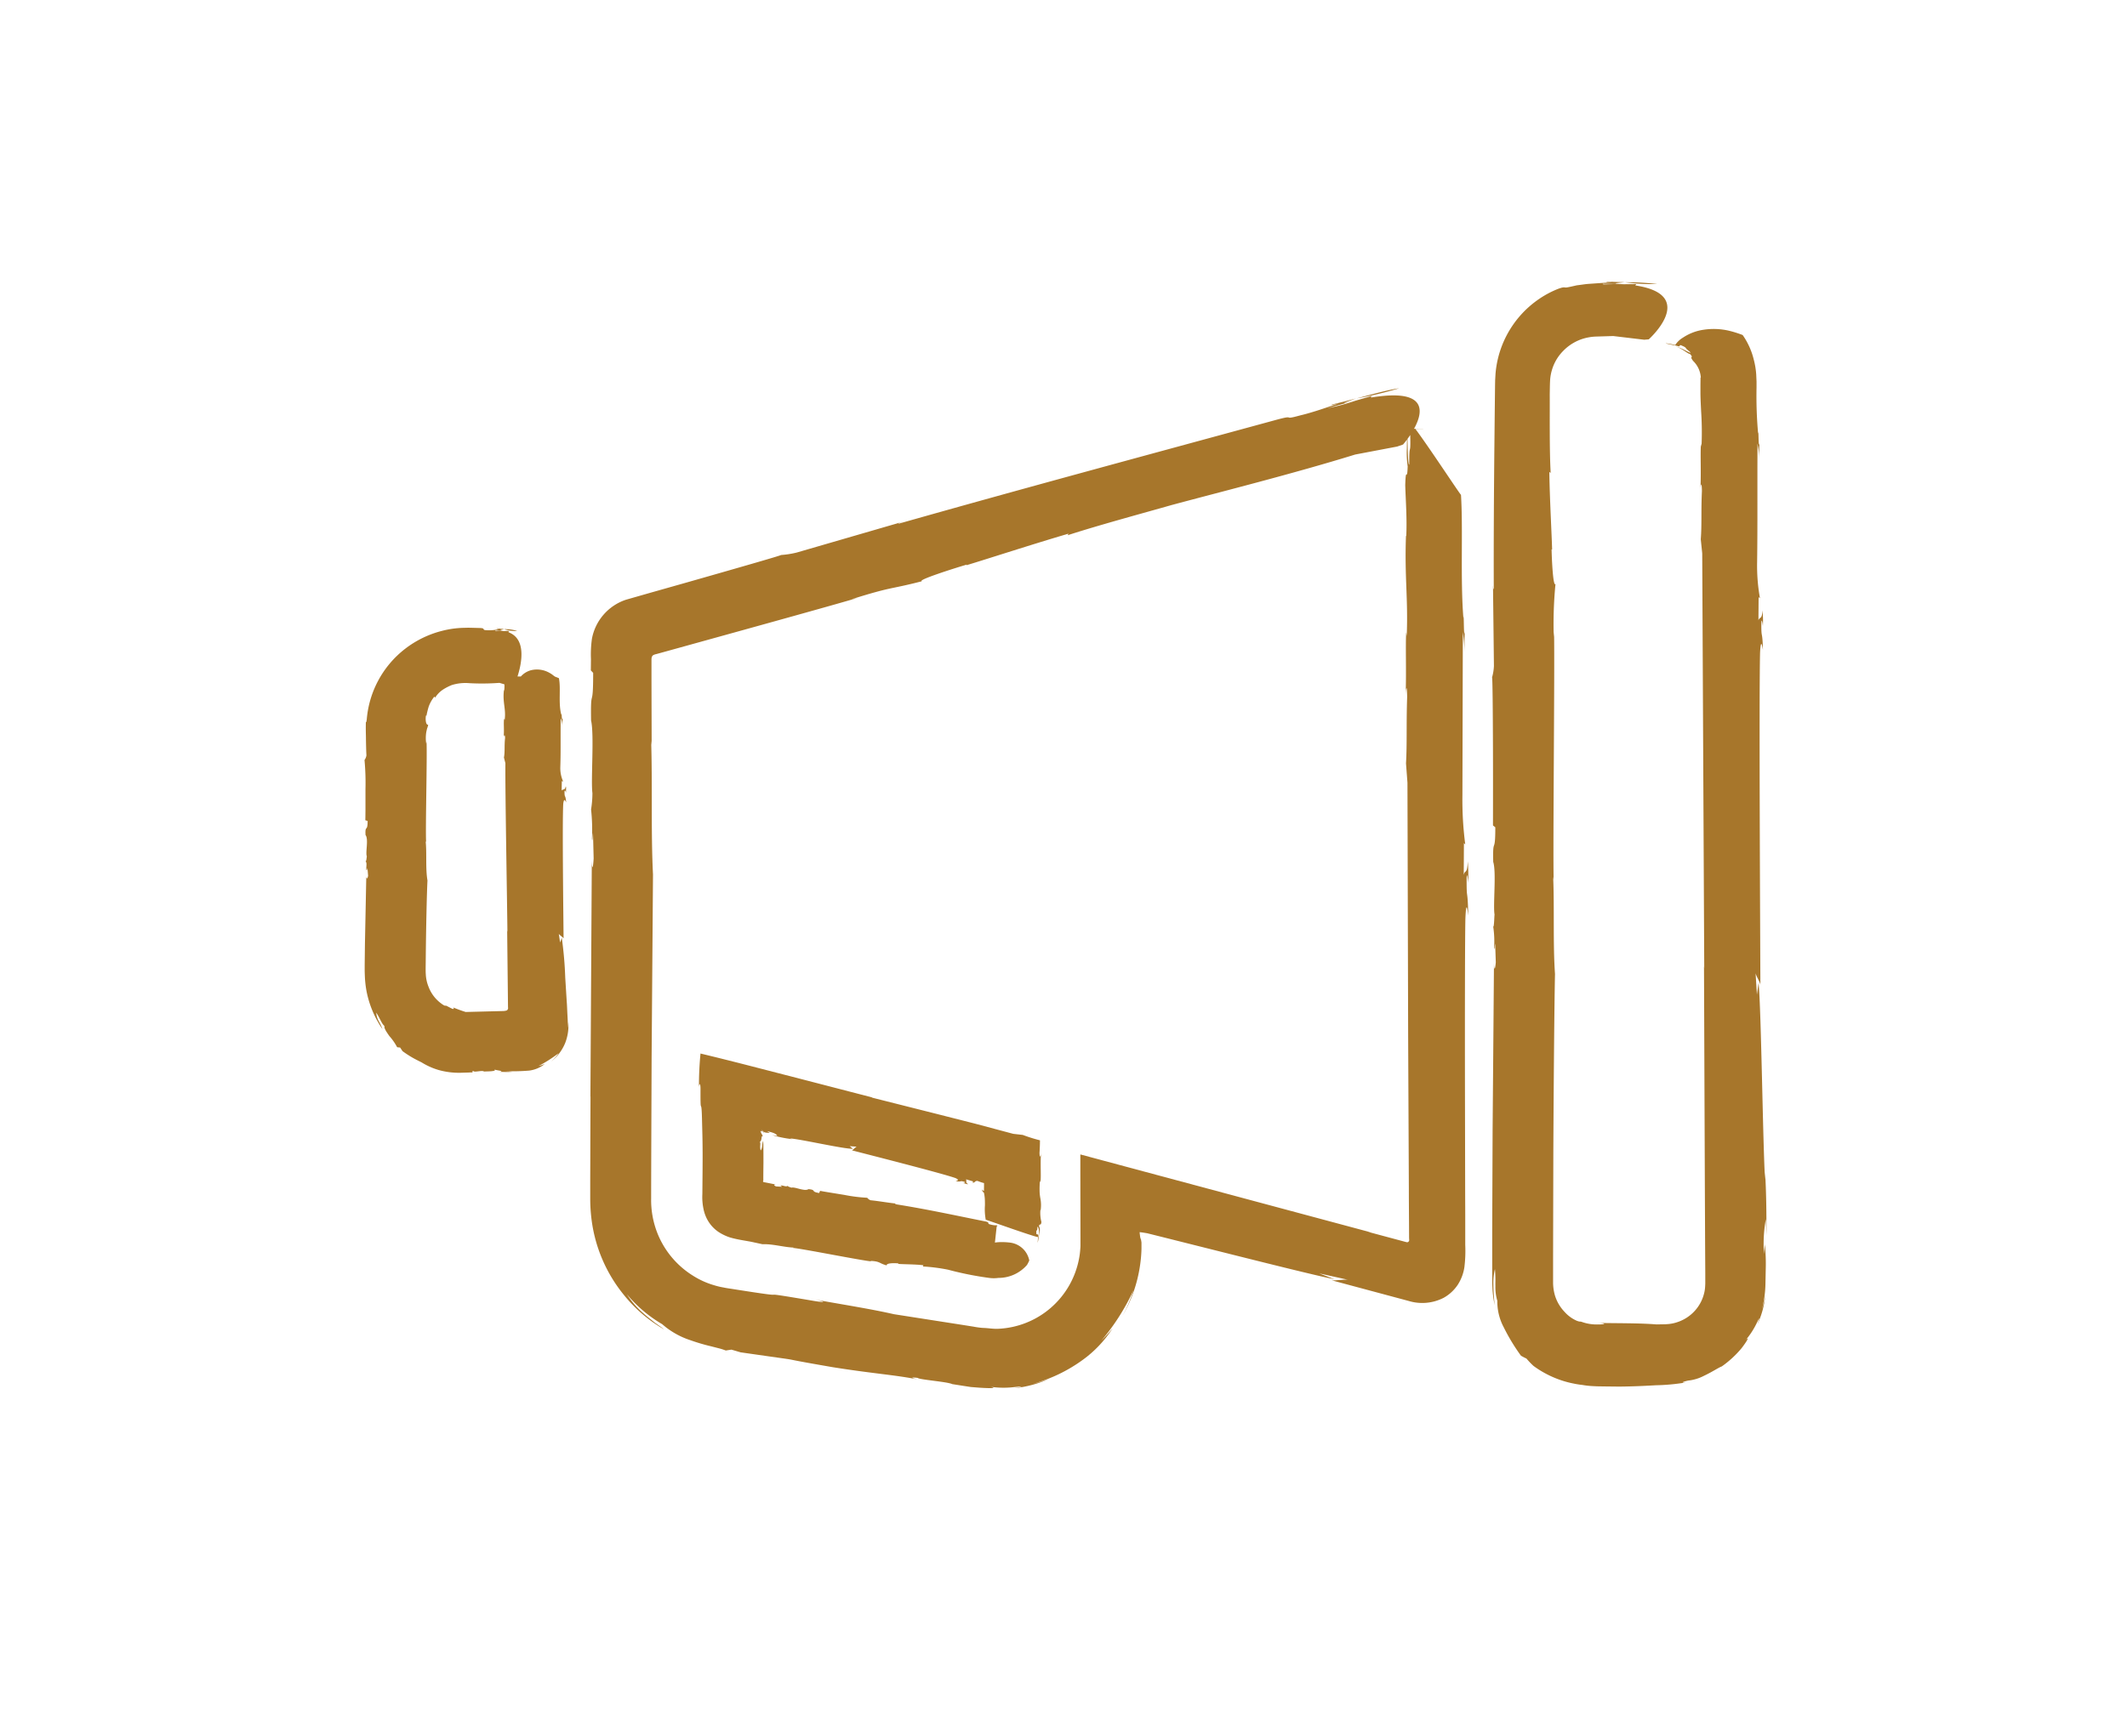
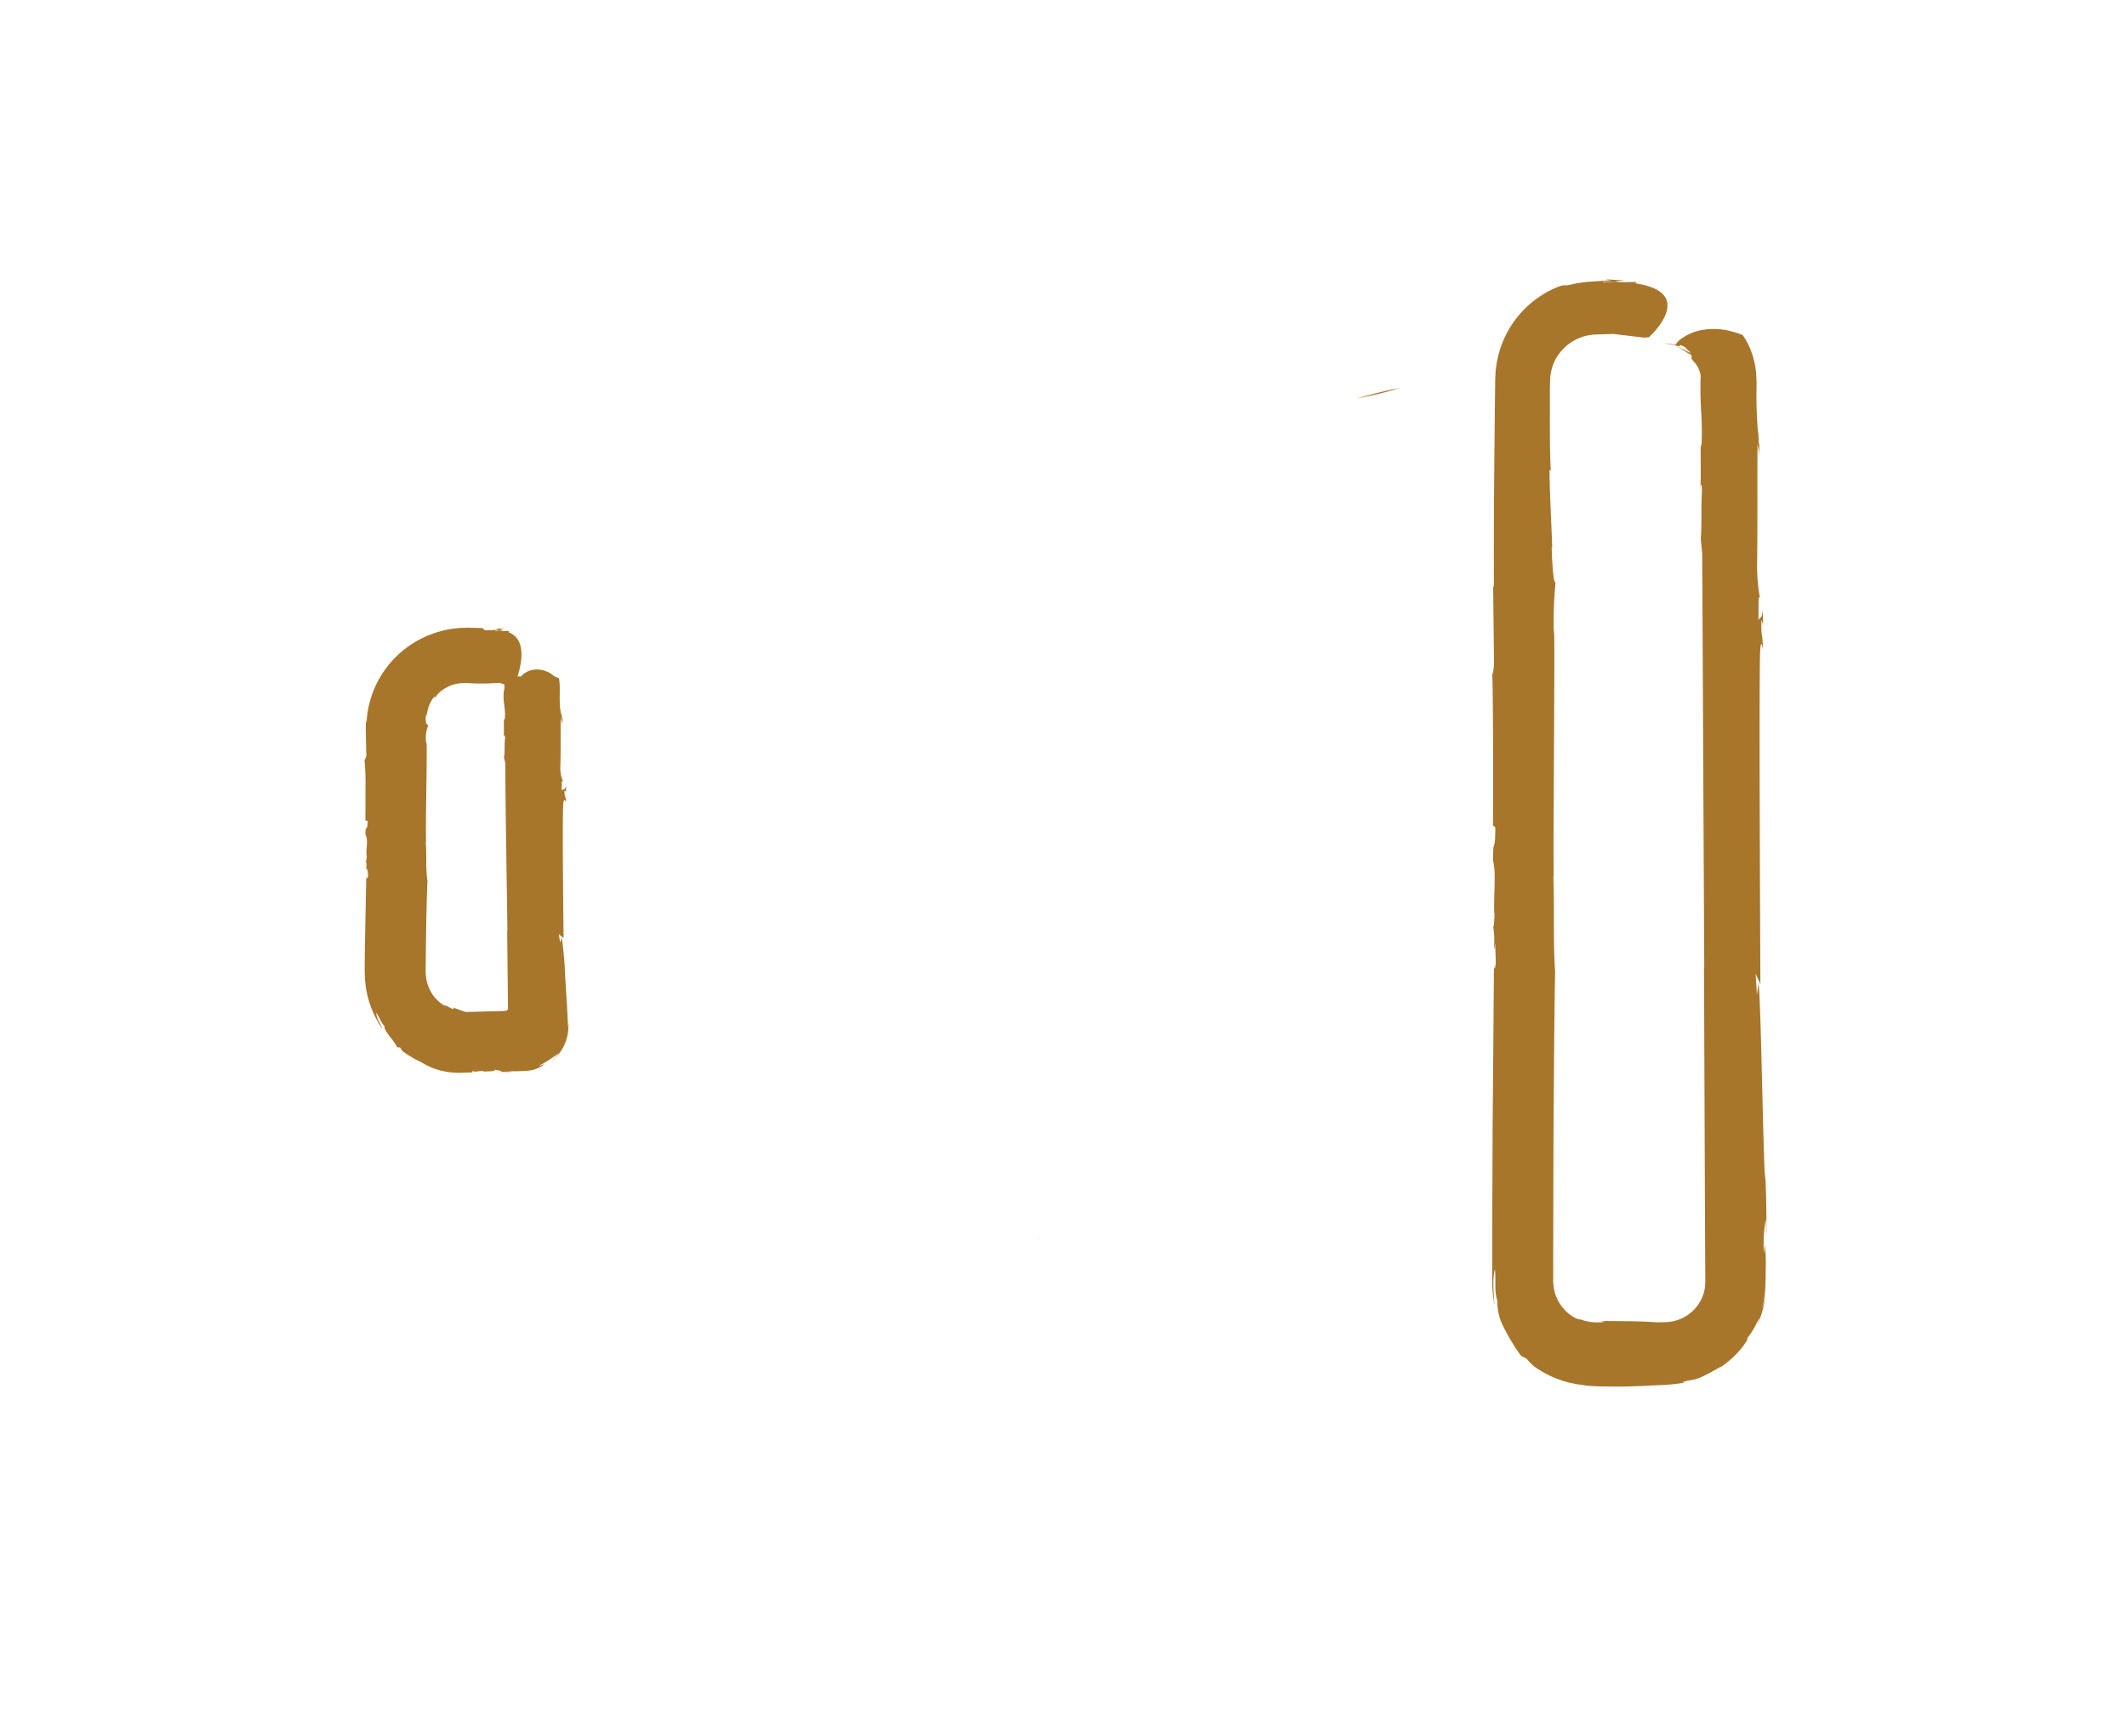
<svg xmlns="http://www.w3.org/2000/svg" width="158" height="129" viewBox="0 0 158 129">
  <g id="Group_440" data-name="Group 440" transform="translate(-808 -933)">
    <rect id="Rectangle_95" data-name="Rectangle 95" width="158" height="129" transform="translate(808 933)" fill="none" />
    <g id="Group_365" data-name="Group 365" transform="translate(835.069 953.924)">
      <g id="Group_364" data-name="Group 364" transform="translate(0 0)">
        <g id="Group_360" data-name="Group 360" transform="translate(83.768)">
-           <path id="Path_614" data-name="Path 614" d="M879.672,536.222a17.813,17.813,0,0,0-2.379-.131A14.786,14.786,0,0,0,879.672,536.222Z" transform="translate(-867.413 -536.04)" fill="#a7762b" />
          <path id="Path_615" data-name="Path 615" d="M877.266,536.088h-.014l.031,0Z" transform="translate(-867.404 -536.039)" fill="#a7762b" />
-           <path id="Path_616" data-name="Path 616" d="M881.705,542.246a2.172,2.172,0,0,1,.376.07A1.361,1.361,0,0,0,881.705,542.246Z" transform="translate(-868.456 -537.495)" fill="#a7762b" />
-           <path id="Path_617" data-name="Path 617" d="M864.421,576.434l.173.136c0,2.115-.2.615-.155,2.572.245.765-.025,3.249.1,3.925-.019-.015-.027.942-.1.882a7.459,7.459,0,0,1,.065,1.589c.036.219.04-.16.079-.325l.047,1.384c-.043.541-.121.674-.136.086-.014,1.81-.055,7.054-.1,12.332-.01,2.64-.021,5.289-.029,7.52,0,1.116,0,2.128,0,2.983,0,.214,0,.418,0,.611v.282l.015.367a7.725,7.725,0,0,0,.17,1.306,15.615,15.615,0,0,1-.1-1.623,4.5,4.5,0,0,1,.116-1.064c.022.257.031.481.034.679.005.216-.007.323,0,.581a3.573,3.573,0,0,0,.144,1.1,4.053,4.053,0,0,0,.473,1.959,14.417,14.417,0,0,0,1.281,2.116,4.333,4.333,0,0,0,.408.212,6.091,6.091,0,0,0,.528.551,7.51,7.51,0,0,0,1.766.961,7.169,7.169,0,0,0,1.116.328c.539.116.71.11.851.141a6.113,6.113,0,0,0,.714.07c.273.018.41.015.728.021l1.184.013c1.161-.01,2.019-.061,2.747-.1a14.819,14.819,0,0,0,2.539-.268c-.274.08-1.017.119-.172-.077a3.319,3.319,0,0,0,1.209-.368c.558-.259,1.091-.616,1.3-.685a7.592,7.592,0,0,0,1.469-1.352c.415-.537.628-.933.3-.6a5.69,5.69,0,0,0,.793-1.2c.214-.437.326-.667.082.029a6.418,6.418,0,0,0,.587-2.155,7.072,7.072,0,0,1-.247,1.037,8.085,8.085,0,0,0,.26-1.857c.008-.4.015-.76.022-1.1a14.109,14.109,0,0,0-.067-1.878l-.063.717a10.527,10.527,0,0,1,.136-2.587l.048,1.192c0-1.926-.014-3.087-.1-4.692l0,.573c-.158-2.044-.288-12.739-.486-14.623l-.123.867-.1-1.62c0,.192.4.782.358.943-.011-3.471-.107-21.528-.024-24.735.068-1.293.195-.232.214-.218-.046-1.574-.13-.679-.119-2.018.021-.366.1.076.113.281a7.25,7.25,0,0,0-.029-1.175c-.044.734-.2.423-.3.734l.013-1.722.1.076a13.648,13.648,0,0,1-.211-2.665c.041-2.853.008-5.952.03-8.821a5.93,5.93,0,0,1,.126,1.251c0-.384-.012-.971.029-1.325-.1.693-.067-1.2-.11-.662a31.1,31.1,0,0,1-.118-3.43l0-.439-.025-.563a6.015,6.015,0,0,0-.184-1.088,5.4,5.4,0,0,0-.822-1.813,8.118,8.118,0,0,0-1.023-.32,5,5,0,0,0-1.892-.07,3.714,3.714,0,0,0-1.535.594,1.72,1.72,0,0,0-.557.536,5.3,5.3,0,0,0-.715-.128c.089.057.688.133.995.241l.1-.107c.368.137.392.2.416.237s.05.077.344.31c-.036.1-.569-.321-1.133-.445.507.141.865.521,1.1.571.314.375-.111.051.219.506a1.873,1.873,0,0,1,.573,1.239l-.021-.006-.007.5c0,.249,0,.484,0,.712.008.454.03.873.05,1.285a23.259,23.259,0,0,1,.028,2.641l-.037-.218c-.063.717.022,2.129-.046,3.423.022-.37.1-.69.115.088-.07,1.488,0,2.5-.086,3.589l.108,1.044c.025,5.178.125,25.633.15,30.834l-.018-.2c.015,3.963.039,10.012.062,16.094.007,1.52.014,3.043.02,4.536q.007,1.119.013,2.212l0,.543v.254l-.008.155a2.565,2.565,0,0,1-.09.6,3,3,0,0,1-1.336,1.8,3.111,3.111,0,0,1-.961.386,2.984,2.984,0,0,1-.488.062c-.054.011-.236.008-.354.011l-.39.007c-1.266-.106-3.014-.081-4.336-.111.735.044.483.12-.09.115a3.279,3.279,0,0,1-1.071-.173.528.528,0,0,0-.205-.044c-.025,0-.05,0-.212-.057a2.6,2.6,0,0,1-.9-.651,3.047,3.047,0,0,1-.724-1.224,3.548,3.548,0,0,1-.14-.958c0-.544,0-1.121,0-1.723.005-2.408.012-5.22.019-8.017.027-5.594.078-11.122.123-13.2-.157-2.236-.038-5.028-.137-7.218l.037.221c-.059-2.353.086-15.672.03-18.407l-.022.367a30.852,30.852,0,0,1,.128-3.939c-.176.247-.275-1.8-.289-2.576l.039.029c-.03-1.175-.182-3.837-.206-5.777l.1.076c-.1-1.619-.06-4.662-.07-5.825.007-.319.008-.719.025-1.031a3.306,3.306,0,0,1,.13-.767,3.34,3.34,0,0,1,.848-1.449,3.508,3.508,0,0,1,1.511-.915,3.818,3.818,0,0,1,.881-.146l1.322-.04,2.3.274.337-.028s3.7-3.3-1-4.007l.075-.1-.928.013c-1.115-.047-1.63.063-1.555-.032l1.527.011c-1.12-.027-.338-.078.089-.133-.467-.009-.922-.021-1.294-.05-.221.037.162.04.337.06l-1.039.069-.76.053c-.268.026-.533.073-.791.1-.79.183-.822.175-.892.157-.061,0-.191-.067-1.063.357a7.465,7.465,0,0,0-4.088,6.055l-.028.475-.007.358-.008.653-.015,1.307-.027,2.612c-.034,3.483-.057,6.975-.046,10.542-.04.162-.038-.031-.057-.237.025,2.152.047,4.055.069,6.015a3.681,3.681,0,0,1-.142.853c.041-.162.062,2.54.071,5.3S864.421,576.338,864.421,576.434Z" transform="translate(-864.355 -536.024)" fill="#a7762b" />
+           <path id="Path_617" data-name="Path 617" d="M864.421,576.434l.173.136c0,2.115-.2.615-.155,2.572.245.765-.025,3.249.1,3.925-.019-.015-.027.942-.1.882a7.459,7.459,0,0,1,.065,1.589c.036.219.04-.16.079-.325l.047,1.384c-.043.541-.121.674-.136.086-.014,1.81-.055,7.054-.1,12.332-.01,2.64-.021,5.289-.029,7.52,0,1.116,0,2.128,0,2.983,0,.214,0,.418,0,.611v.282l.015.367a7.725,7.725,0,0,0,.17,1.306,15.615,15.615,0,0,1-.1-1.623,4.5,4.5,0,0,1,.116-1.064c.022.257.031.481.034.679.005.216-.007.323,0,.581a3.573,3.573,0,0,0,.144,1.1,4.053,4.053,0,0,0,.473,1.959,14.417,14.417,0,0,0,1.281,2.116,4.333,4.333,0,0,0,.408.212,6.091,6.091,0,0,0,.528.551,7.51,7.51,0,0,0,1.766.961,7.169,7.169,0,0,0,1.116.328c.539.116.71.11.851.141a6.113,6.113,0,0,0,.714.07c.273.018.41.015.728.021l1.184.013c1.161-.01,2.019-.061,2.747-.1a14.819,14.819,0,0,0,2.539-.268c-.274.08-1.017.119-.172-.077a3.319,3.319,0,0,0,1.209-.368c.558-.259,1.091-.616,1.3-.685a7.592,7.592,0,0,0,1.469-1.352c.415-.537.628-.933.3-.6a5.69,5.69,0,0,0,.793-1.2c.214-.437.326-.667.082.029a6.418,6.418,0,0,0,.587-2.155,7.072,7.072,0,0,1-.247,1.037,8.085,8.085,0,0,0,.26-1.857c.008-.4.015-.76.022-1.1a14.109,14.109,0,0,0-.067-1.878l-.063.717a10.527,10.527,0,0,1,.136-2.587l.048,1.192c0-1.926-.014-3.087-.1-4.692l0,.573c-.158-2.044-.288-12.739-.486-14.623l-.123.867-.1-1.62c0,.192.4.782.358.943-.011-3.471-.107-21.528-.024-24.735.068-1.293.195-.232.214-.218-.046-1.574-.13-.679-.119-2.018.021-.366.1.076.113.281a7.25,7.25,0,0,0-.029-1.175c-.044.734-.2.423-.3.734l.013-1.722.1.076a13.648,13.648,0,0,1-.211-2.665c.041-2.853.008-5.952.03-8.821a5.93,5.93,0,0,1,.126,1.251c0-.384-.012-.971.029-1.325-.1.693-.067-1.2-.11-.662a31.1,31.1,0,0,1-.118-3.43l0-.439-.025-.563a6.015,6.015,0,0,0-.184-1.088,5.4,5.4,0,0,0-.822-1.813,8.118,8.118,0,0,0-1.023-.32,5,5,0,0,0-1.892-.07,3.714,3.714,0,0,0-1.535.594,1.72,1.72,0,0,0-.557.536,5.3,5.3,0,0,0-.715-.128c.089.057.688.133.995.241l.1-.107c.368.137.392.2.416.237s.05.077.344.31c-.036.1-.569-.321-1.133-.445.507.141.865.521,1.1.571.314.375-.111.051.219.506a1.873,1.873,0,0,1,.573,1.239l-.021-.006-.007.5c0,.249,0,.484,0,.712.008.454.03.873.05,1.285a23.259,23.259,0,0,1,.028,2.641l-.037-.218c-.063.717.022,2.129-.046,3.423.022-.37.1-.69.115.088-.07,1.488,0,2.5-.086,3.589l.108,1.044c.025,5.178.125,25.633.15,30.834l-.018-.2c.015,3.963.039,10.012.062,16.094.007,1.52.014,3.043.02,4.536q.007,1.119.013,2.212l0,.543v.254a2.565,2.565,0,0,1-.09.6,3,3,0,0,1-1.336,1.8,3.111,3.111,0,0,1-.961.386,2.984,2.984,0,0,1-.488.062c-.054.011-.236.008-.354.011l-.39.007c-1.266-.106-3.014-.081-4.336-.111.735.044.483.12-.09.115a3.279,3.279,0,0,1-1.071-.173.528.528,0,0,0-.205-.044c-.025,0-.05,0-.212-.057a2.6,2.6,0,0,1-.9-.651,3.047,3.047,0,0,1-.724-1.224,3.548,3.548,0,0,1-.14-.958c0-.544,0-1.121,0-1.723.005-2.408.012-5.22.019-8.017.027-5.594.078-11.122.123-13.2-.157-2.236-.038-5.028-.137-7.218l.037.221c-.059-2.353.086-15.672.03-18.407l-.022.367a30.852,30.852,0,0,1,.128-3.939c-.176.247-.275-1.8-.289-2.576l.039.029c-.03-1.175-.182-3.837-.206-5.777l.1.076c-.1-1.619-.06-4.662-.07-5.825.007-.319.008-.719.025-1.031a3.306,3.306,0,0,1,.13-.767,3.34,3.34,0,0,1,.848-1.449,3.508,3.508,0,0,1,1.511-.915,3.818,3.818,0,0,1,.881-.146l1.322-.04,2.3.274.337-.028s3.7-3.3-1-4.007l.075-.1-.928.013c-1.115-.047-1.63.063-1.555-.032l1.527.011c-1.12-.027-.338-.078.089-.133-.467-.009-.922-.021-1.294-.05-.221.037.162.04.337.06l-1.039.069-.76.053c-.268.026-.533.073-.791.1-.79.183-.822.175-.892.157-.061,0-.191-.067-1.063.357a7.465,7.465,0,0,0-4.088,6.055l-.028.475-.007.358-.008.653-.015,1.307-.027,2.612c-.034,3.483-.057,6.975-.046,10.542-.04.162-.038-.031-.057-.237.025,2.152.047,4.055.069,6.015a3.681,3.681,0,0,1-.142.853c.041-.162.062,2.54.071,5.3S864.421,576.338,864.421,576.434Z" transform="translate(-864.355 -536.024)" fill="#a7762b" />
        </g>
        <g id="Group_361" data-name="Group 361" transform="translate(0 25.729)">
-           <path id="Path_618" data-name="Path 618" d="M769.22,569.977a3,3,0,0,0-.967-.132A2.536,2.536,0,0,0,769.22,569.977Z" transform="translate(-757.869 -569.748)" fill="#a7762b" />
          <path id="Path_619" data-name="Path 619" d="M768.242,569.842h.007Z" transform="translate(-757.865 -569.747)" fill="#a7762b" />
          <path id="Path_620" data-name="Path 620" d="M769.863,574.433s0,0,0,0S769.863,574.433,769.863,574.433Z" transform="translate(-758.249 -570.832)" fill="#a7762b" />
          <path id="Path_621" data-name="Path 621" d="M754.72,584.01l.173.056c0,.859-.2.25-.155,1.045.244.311-.025,1.32.1,1.594-.019-.006-.027.383-.1.358.133.119.031.4.064.645.037.089.041-.065.08-.131l.047.562c-.043.22-.121.274-.135.035-.014.738-.056,2.867-.1,5.009l-.019,1.59c0,.129,0,.257,0,.383s.009.353.016.519a7.78,7.78,0,0,0,.124,1.054,7.465,7.465,0,0,0,1.179,2.8,3.65,3.65,0,0,0-.282-.6,1.464,1.464,0,0,1-.178-.622c.331.516.393.811.61.992-.044.167.152.444.363.746a4.281,4.281,0,0,1,.58.834l.222.023.177.266a7.575,7.575,0,0,0,1.1.677l.313.157a5.149,5.149,0,0,0,1.285.573,5.576,5.576,0,0,0,1.637.2l.6-.018a2.008,2.008,0,0,1,.388.01c-.078,0-.286-.082-.041-.117.041.117.651-.083.77.034.24-.015,1.016,0,.753-.16.132.08.825.112.412.182l.412.011a4.609,4.609,0,0,0,.545-.018l-.567-.044a15.063,15.063,0,0,0,1.8-.041,2.31,2.31,0,0,0,1.164-.495,3.037,3.037,0,0,1-.47.158,10.733,10.733,0,0,0,1.494-.955,3.49,3.49,0,0,1-.559.627,3.416,3.416,0,0,0,1.039-1.367,3.578,3.578,0,0,0,.243-1.561c-.011.141-.011.286-.031.422,0-.191-.01-.49-.031-.861s-.038-.887-.056-1.069c-.034-.539-.074-1.181-.114-1.824a27.671,27.671,0,0,0-.257-2.945l-.123.352-.1-.658c0,.078.4.318.358.383-.011-1.41-.107-8.746-.024-10.047.068-.526.194-.095.214-.089-.046-.64-.13-.276-.12-.82.022-.148.1.031.114.115-.014-.238.028-.459-.029-.477-.044.3-.2.172-.3.3l.013-.7.1.031a2.423,2.423,0,0,1-.211-1.083c.041-1.159.008-2.418.03-3.584.058.018.092.263.126.509a2.451,2.451,0,0,1,.029-.538c-.1.281-.067-.489-.111-.27-.234-.854-.02-1.958-.179-2.712l-.217-.088c-.113-.021-.269-.2-.458-.293a1.868,1.868,0,0,0-1.38-.214,1.548,1.548,0,0,0-.606.309,1.439,1.439,0,0,0-.118.108l-.053.057h0l0,0,.005-.008c0-.015,0,.02,0,.034,0-.032.007-.046,0-.027l0,0s-.005,0,.011-.006c0,0-.025.021-.005,0-.016.021,0,0,.006,0-.01,0,.021,0-.023,0h-1.285v0l0,.008,0,.033.019.133.04.283a2,2,0,0,1,0,.576l-.019-.006c-.114.9.167,1.38.054,2.2l-.037-.089c-.063.291.022.864-.046,1.391.022-.15.1-.28.115.035-.07.6,0,1.016-.086,1.458l.108.424c-.021,2.1.132,10.412.15,12.525l-.018-.083c.015,1.406.039,3.548.062,5.7a.21.21,0,0,1-.093.229,1.021,1.021,0,0,1-.255.043l-2.795.071a9.522,9.522,0,0,1-.957-.35c.14.1.057.161-.066.1-.429-.218-.439-.237-.474-.217-.021,0-.074.044-.468-.28a2.749,2.749,0,0,1-.8-1.139,2.844,2.844,0,0,1-.2-.948c-.012-.128-.01-.438-.006-.721s.006-.567.009-.851c.027-2.272.078-4.517.123-5.363-.157-.909-.038-2.043-.137-2.933l.037.09c-.059-.956.086-6.367.03-7.477l-.022.149a2.742,2.742,0,0,1,.007-.877c.02-.086.041-.191.066-.274a1.026,1.026,0,0,0,.07-.258c-.194.051-.21-.481-.16-.684l.035.018a6.162,6.162,0,0,1,.163-.669,2.528,2.528,0,0,1,.424-.752l.057.081a1.95,1.95,0,0,1,.583-.6,3.743,3.743,0,0,1,.663-.34,3.4,3.4,0,0,1,1.3-.136,17.545,17.545,0,0,0,2.233-.023l.933.274.137-.028s1.5-3.3-.4-4.007l.031-.1-.378.012c-.452-.047-.662.064-.631-.032l.62.012c-.455-.028-.138-.079.037-.133a3.842,3.842,0,0,1-.526-.05c-.089.037.066.04.137.06a3.159,3.159,0,0,1-.883.08c-.466-.009-.03-.156-.573-.166l-.537-.014-.277-.006-.386.009a7.038,7.038,0,0,0-1.532.214,7.5,7.5,0,0,0-2.779,1.342,7.392,7.392,0,0,0-2.864,5.415c-.045.095-.038-.021-.048-.146-.027.736,0,1.033,0,1.458.007.4.014.795.035,1.193a.771.771,0,0,1-.142.346,18.479,18.479,0,0,1,.071,2.155l0,1.561C754.729,583.7,754.726,583.993,754.72,584.01Z" transform="translate(-754.654 -569.718)" fill="#a7762b" />
        </g>
        <g id="Group_362" data-name="Group 362" transform="translate(16.773 7.927)">
          <path id="Path_622" data-name="Path 622" d="M854.326,546.405c-.751.1-2,.444-3.185.759A27.8,27.8,0,0,0,854.326,546.405Z" transform="translate(-794.236 -546.405)" fill="#a7762b" />
          <path id="Path_623" data-name="Path 623" d="M851.1,547.4l-.018.006.041-.011Z" transform="translate(-794.223 -546.64)" fill="#a7762b" />
          <path id="Path_624" data-name="Path 624" d="M857.613,550.354c-.018.026.008-.01.024-.012C857.623,550.343,857.595,550.38,857.613,550.354Z" transform="translate(-795.764 -547.336)" fill="#a7762b" />
-           <path id="Path_625" data-name="Path 625" d="M776.666,567.534l.173.186c0,2.908-.2.847-.155,3.535.245,1.052-.025,4.466.1,5.4a7.927,7.927,0,0,1-.1,1.213,14.043,14.043,0,0,1,.065,2.185c.037.3.04-.221.079-.446l.047,1.9c-.043.744-.121.927-.136.118-.013,2.264-.05,8.445-.089,15.037l-.015,2.537h2.554l-2.537-2.537c-.008,1.957-.015,3.951-.023,5.886,0,.968-.005,1.921-.008,2.847,0,.463,0,.919,0,1.368a12.373,12.373,0,0,0,.11,1.665,11.042,11.042,0,0,0,2.334,5.442,10.72,10.72,0,0,0,3.051,2.634c-.177-.141-.425-.312-.7-.507-.261-.215-.565-.436-.84-.687a6.376,6.376,0,0,1-1.229-1.417,9.815,9.815,0,0,0,2.617,2.217,5.973,5.973,0,0,0,2.1,1.194,14.505,14.505,0,0,0,1.555.458l.623.16a4.286,4.286,0,0,1,.448.147l.422-.065.68.2c6.164.887,1.414.167,6.853,1.106,3.154.5,4.682.572,6.423.932-.26-.045-.942-.241-.12-.138.12.138,2.187.279,2.565.462l.854.134.526.081.648.051c.818.053,1.359.047.806-.069a6.742,6.742,0,0,0,1.74.027c.584-.063.89-.086.02.085a9.246,9.246,0,0,0,2.6-.686,10.913,10.913,0,0,1-1.232.363,11.365,11.365,0,0,0,3.719-1.779,8.619,8.619,0,0,0,2.231-2.358,10.436,10.436,0,0,1-.832.917,16.55,16.55,0,0,0,2.388-3.754,10.859,10.859,0,0,1-.814,1.913,10.568,10.568,0,0,0,1.338-4.069c.037-.317.06-.631.065-.945l0-.422-.008-.063-.05-.3,0,.147a4.112,4.112,0,0,1-.079-.564c.089.008.2.024.342.045l.224.037,1.2.3,5.177,1.3c3.409.856,6.462,1.611,7.518,1.813l-1.119-.431,2.176.483c-.253-.071-1.141.1-1.344.006l5.812,1.559a3.471,3.471,0,0,0,2.6-.236,3.029,3.029,0,0,0,1.037-.954,3.323,3.323,0,0,0,.5-1.316,9.982,9.982,0,0,0,.064-1.662q0-.61,0-1.234c0-.683,0-1.381-.005-2.087-.005-2.825-.011-5.8-.017-8.6-.007-5.6,0-10.532.031-12.273.068-1.778.195-.32.214-.3-.046-2.163-.13-.933-.12-2.773.022-.5.1.1.114.386a13.652,13.652,0,0,0-.029-1.616c-.044,1.008-.2.581-.3,1.008l.013-2.366.1.105a25.6,25.6,0,0,1-.211-3.663c.01-3.925.021-8.181.03-12.126a11.065,11.065,0,0,1,.126,1.72c0-.529-.012-1.335.029-1.822-.1.953-.067-1.655-.111-.91-.234-2.889-.02-6.626-.18-9.176-.105-.111-1.012-1.477-1.923-2.814-.455-.668-.913-1.33-1.271-1.824l-.13-.177-.06-.082.526-.006a.222.222,0,0,0,.047-.006c.008,0,0,0,0,0-.028.015-.028.033-.015,0,0-.015,0-.012,0,0l0,.029c.107.382.2.7.27.962l-.266-.945-.005-.023,0-.03c0-.011,0,.018-.011.025s.017-.018.024-.018l-.033.005-.025,0-1.04,0,0,.043.005.163.134.143c.047,1.9-.079.446-.07,2.3-.055.05-.089-.354-.109-.956-.007-.3-.015-.654-.024-1.024,0-.185,0-.375-.007-.566v-.107l1.108,0,.037,0,.026-.005-.023,0-.029,0h-1.13v.045l-.011.5-.018.927a7.035,7.035,0,0,0,.063,1.327c-.046,1.274-.134-.141-.182,1.393.033,1.093.14,2.528.075,3.784l-.019-.022c-.114,3.052.167,4.669.054,7.458l-.037-.3c-.063.986.022,2.926-.046,4.7.022-.507.1-.948.115.121-.069,2.044,0,3.439-.085,4.934l.108,1.435c.009,3.252.03,10.888.051,18.735.018,3.923.036,7.9.052,11.405,0,.877.008,1.724.012,2.534l.005,1.129.005.125a.177.177,0,0,1-.081.2c-.068.034-.134,0-.191-.011l-2.8-.751.275.056L813.028,603.5c0,2.075.006,4.165.009,6.255l0,.495c0,.107-.007.214-.017.32a5.5,5.5,0,0,1-.081.633,6.4,6.4,0,0,1-6.021,5.252c-.385.018-.761-.059-1.135-.065a6.013,6.013,0,0,1-.686-.093l-.722-.115-5.2-.812c-1.7-.391-4.075-.761-5.861-1.09.99.21.636.228-.142.093-5.458-.922-.38.011-5.91-.864-.217-.036-.542-.076-.728-.121a5.174,5.174,0,0,1-.7-.166,6.071,6.071,0,0,1-1.559-.7,6.565,6.565,0,0,1-2.709-3.289,6.708,6.708,0,0,1-.42-2.455c0-1.1.005-2.22.008-3.351.008-2.262.018-4.56.026-6.773l.007-1.985h-1.992l1.984,1.985c.047-6.14.088-11.622.105-13.958-.157-3.074-.038-6.911-.137-9.923l.037.3c0-.81-.007-2.56-.012-4.789,0-.473,0-.971,0-1.488,0-.139-.006-.313.138-.4a.792.792,0,0,1,.218-.074l.647-.178,1.96-.543c5.254-1.455,10.571-2.928,12.373-3.463l-.493.115c3.129-.981,2.746-.7,5.247-1.344-.374-.076,2.3-.933,3.33-1.236l-.028.048c1.547-.466,5.028-1.6,7.59-2.348l-.075.121c2.114-.7,6.152-1.793,7.69-2.236,3.531-.952,9-2.318,13.678-3.764l3.115-.592.438-.151s4-4.558-2.4-3.487l.073-.12-1.226.357a14.2,14.2,0,0,1-2.065.548l2.024-.557c-1.489.39-.469.05.082-.161-.622.165-1.225.323-1.726.433-.282.118.226-.022.462-.066-.788.256-1.873.655-2.856.886-1.52.418-.139-.122-1.912.366-9.358,2.555-18.436,4.992-27.867,7.667-.225.022.031-.048.3-.142l-7.941,2.305a6.865,6.865,0,0,1-1.167.181c.224-.022-3.345,1-7,2.042l-2.7.764-1.811.518a3.787,3.787,0,0,0-2.522,2.895,8.459,8.459,0,0,0-.073,1.52Z" transform="translate(-776.619 -546.572)" fill="#a7762b" />
        </g>
        <g id="Group_363" data-name="Group 363" transform="translate(24.858 57.354)">
          <path id="Path_626" data-name="Path 626" d="M815.994,629.528c.039.008.031.017-.024-.024-.1-.08-.025-.033,0,.028a.33.33,0,0,0-.036-.06l-.008-.008h0l-.031-.036h0l0,0,.007.009.037.038C815.992,629.531,816.054,629.546,815.994,629.528Z" transform="translate(-793.988 -615.458)" fill="#a7762b" />
          <path id="Path_627" data-name="Path 627" d="M815.992,629.566h0l0,0Z" transform="translate(-794.011 -615.49)" fill="#a7762b" />
          <path id="Path_628" data-name="Path 628" d="M820.325,629.188l-.007-.237A1.373,1.373,0,0,0,820.325,629.188Z" transform="translate(-795.034 -615.345)" fill="#a7762b" />
-           <path id="Path_629" data-name="Path 629" d="M796.2,621.338l-.072.163c-.674-.11-.163-.228-.793-.289-.284.2-1.032-.2-1.268-.105.008-.018-.3-.076-.263-.149-.115.115-.319-.022-.517-.021-.076.025.044.048.09.1l-.449-.027c-.165-.071-.195-.155-.005-.138l-.617-.124-.206-.04-.1-.019,0,0-.018-.015a.051.051,0,0,1-.011-.076l.01-.015,0-.005,0,0,0-.155c0-.411.007-.8.01-1.165,0-.722,0-1.308-.018-1.623-.1.162-.033.551-.19.7-.089-.332.031-.489-.062-.636.117-.044.131-.292.145-.4.014-.01.03-.024.148,0l-.133-.035a.643.643,0,0,1,.082.018c-.138-.11-.068-.056-.037-.067l-.107-.171c-.021-.044-.021-.07.021-.025a.55.55,0,0,1-.095-.147c.088.144.01-.084.1.062.012-.012.094.025.014-.162.05.1.121.15.1.215.021.011.04.04.053.007l-.031-.055c.039,0,.07.034.092.05a.038.038,0,0,0,.018.008.454.454,0,0,1,.064.011,1.182,1.182,0,0,0,.305.016l-.207-.122c.364.089.67.16.771.351l-.384-.054a8.911,8.911,0,0,0,1.488.3l-.178-.053c.679.021,4.047.8,4.686.767l-.238-.192.532.037c-.06-.018-.348.318-.388.266,1.085.283,6.74,1.717,7.718,2.068.386.175.021.208.012.225.5.089.245-.069.66.055.108.052-.049.086-.118.086.187.036.345.123.374.071-.217-.1-.08-.225-.151-.347l.534.158-.05.086a.248.248,0,0,0,.117-.008c.031-.016.047-.044.08-.066a.214.214,0,0,1,.237-.026,3.625,3.625,0,0,0,.422.137c0,.193,0,.389-.008.578-.058,0-.092-.056-.126-.106,0,.038.012.1-.029.137.1-.087.067.117.111.057a.3.3,0,0,1,.039.044.781.781,0,0,1,.029.121c.017.09.028.182.037.276.015.187.015.38.013.569a4.122,4.122,0,0,0,.062,1.048c.211.052,3.626,1.283,3.877,1.283a2.329,2.329,0,0,1-.03.428,1.17,1.17,0,0,0,.053-.608l-.134-.034c-.047-.447.079-.1.07-.541.11-.023.134.379.144.732.013-.318.093-.635-.027-.765.046-.3.134.033.182-.328a2.635,2.635,0,0,1-.075-.889l.019.005a2.672,2.672,0,0,0-.027-.9,3.724,3.724,0,0,1-.05-.414,7.18,7.18,0,0,1,.023-.88l.037.133c.063-.474-.022-1.346.046-2.206-.022.251-.1.492-.115.011.025-.349.032-.654.035-.93a11.408,11.408,0,0,1-1.276-.4l-.71-.081-2.822-.753-2.861-.726-4.833-1.218h.068l-5.019-1.3-3.6-.928c-1.606-.414-3.048-.777-4.168-1.042v.044a24.127,24.127,0,0,0-.111,2.453c.044-.405.12-.189.115.141-.012,2.339.073.218.118,2.564.05,1.777.046,2.38.019,5.24a4.289,4.289,0,0,0,.092,1.14,2.763,2.763,0,0,0,.391.948,2.629,2.629,0,0,0,.711.723,3.594,3.594,0,0,0,.836.405c.617.186,1.245.251,1.747.362l.691.15c.738-.036,1.608.229,2.322.248l-.076.024c.76.066,4.979.917,5.86,1.007l-.113-.042c.776.031.644.182,1.234.335-.05-.186.618-.176.868-.148l-.016.037c.38.033,1.253.024,1.875.1l-.04.091a13.431,13.431,0,0,1,1.868.24,24.412,24.412,0,0,0,3.049.61h0a2.634,2.634,0,0,0,.694,0,2.8,2.8,0,0,0,2.122-.961,3.077,3.077,0,0,0,.171-.335,1.711,1.711,0,0,0-.3-.673,1.663,1.663,0,0,0-1.122-.653,4.994,4.994,0,0,0-.691-.038,3.249,3.249,0,0,0-.336.021,1.411,1.411,0,0,1-.195.018.528.528,0,0,1,.127.018.388.388,0,0,1-.118-.1l.008.01a.271.271,0,0,1,.067.1c.017.043.005.025.005-.019v-.032c.046-.438.086-.832.121-1.174a.34.34,0,0,0,.06.008h0a.035.035,0,0,1,0-.039l.008,0h0l-.063-.007-.124,1.2v.021l0,.052c0,.021,0,.015-.006-.009.011.032.014.035,0-.008.024.055,0,.036.009-.057,0-.051,0,.044,0,.06v-.05c.045-.418.092-.85.141-1.29l.056.02h0a1.261,1.261,0,0,1-.5-.043c-.364-.07,0-.157-.422-.238-2.237-.448-4.4-.921-6.672-1.278-.045-.047.016-.036.085-.043-.692-.073-1.3-.189-1.928-.251a.554.554,0,0,1-.248-.185,11.666,11.666,0,0,1-1.7-.212l-1.226-.2C796.447,621.387,796.216,621.345,796.2,621.338Z" transform="translate(-787.207 -611.133)" fill="#a7762b" />
        </g>
      </g>
    </g>
  </g>
</svg>